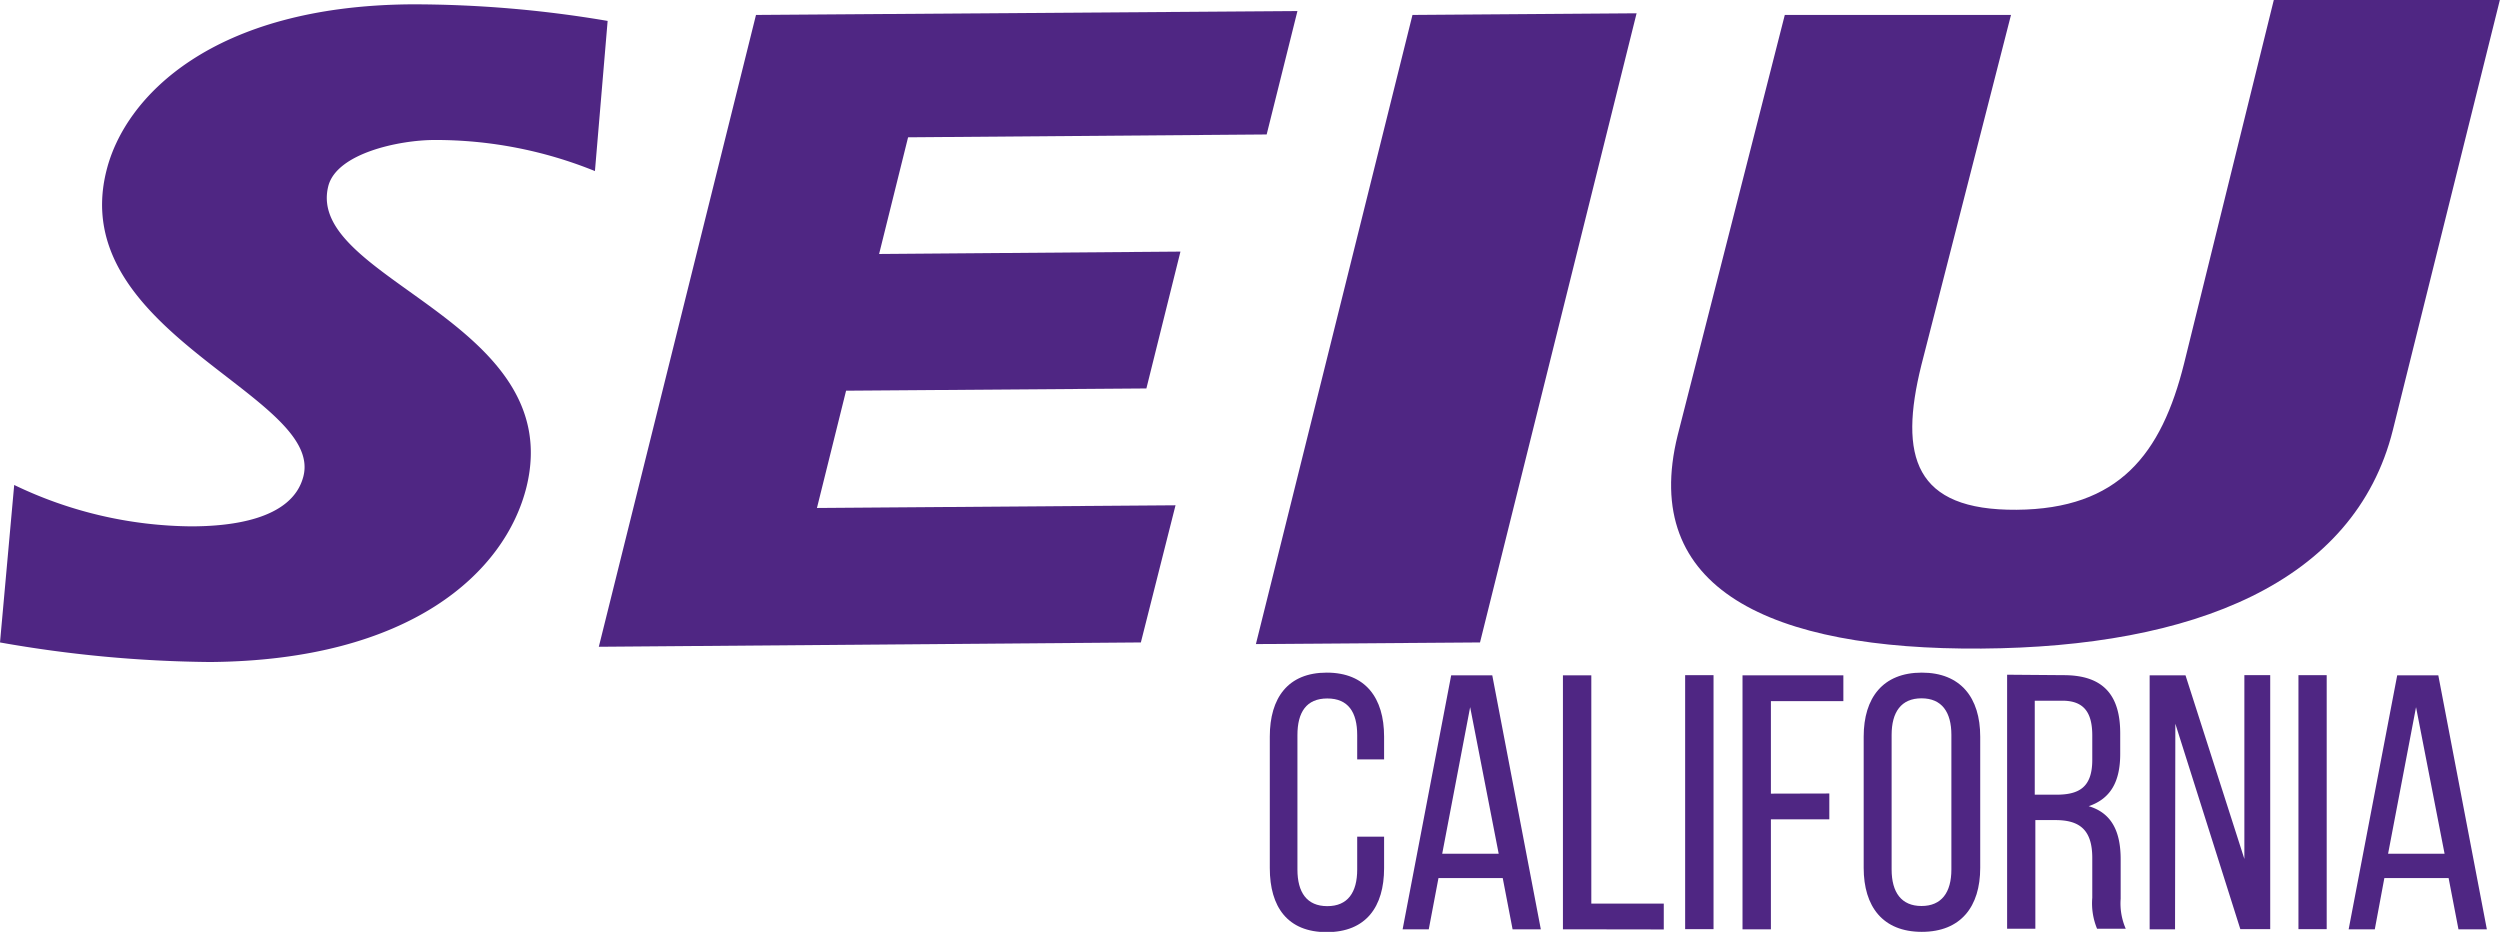
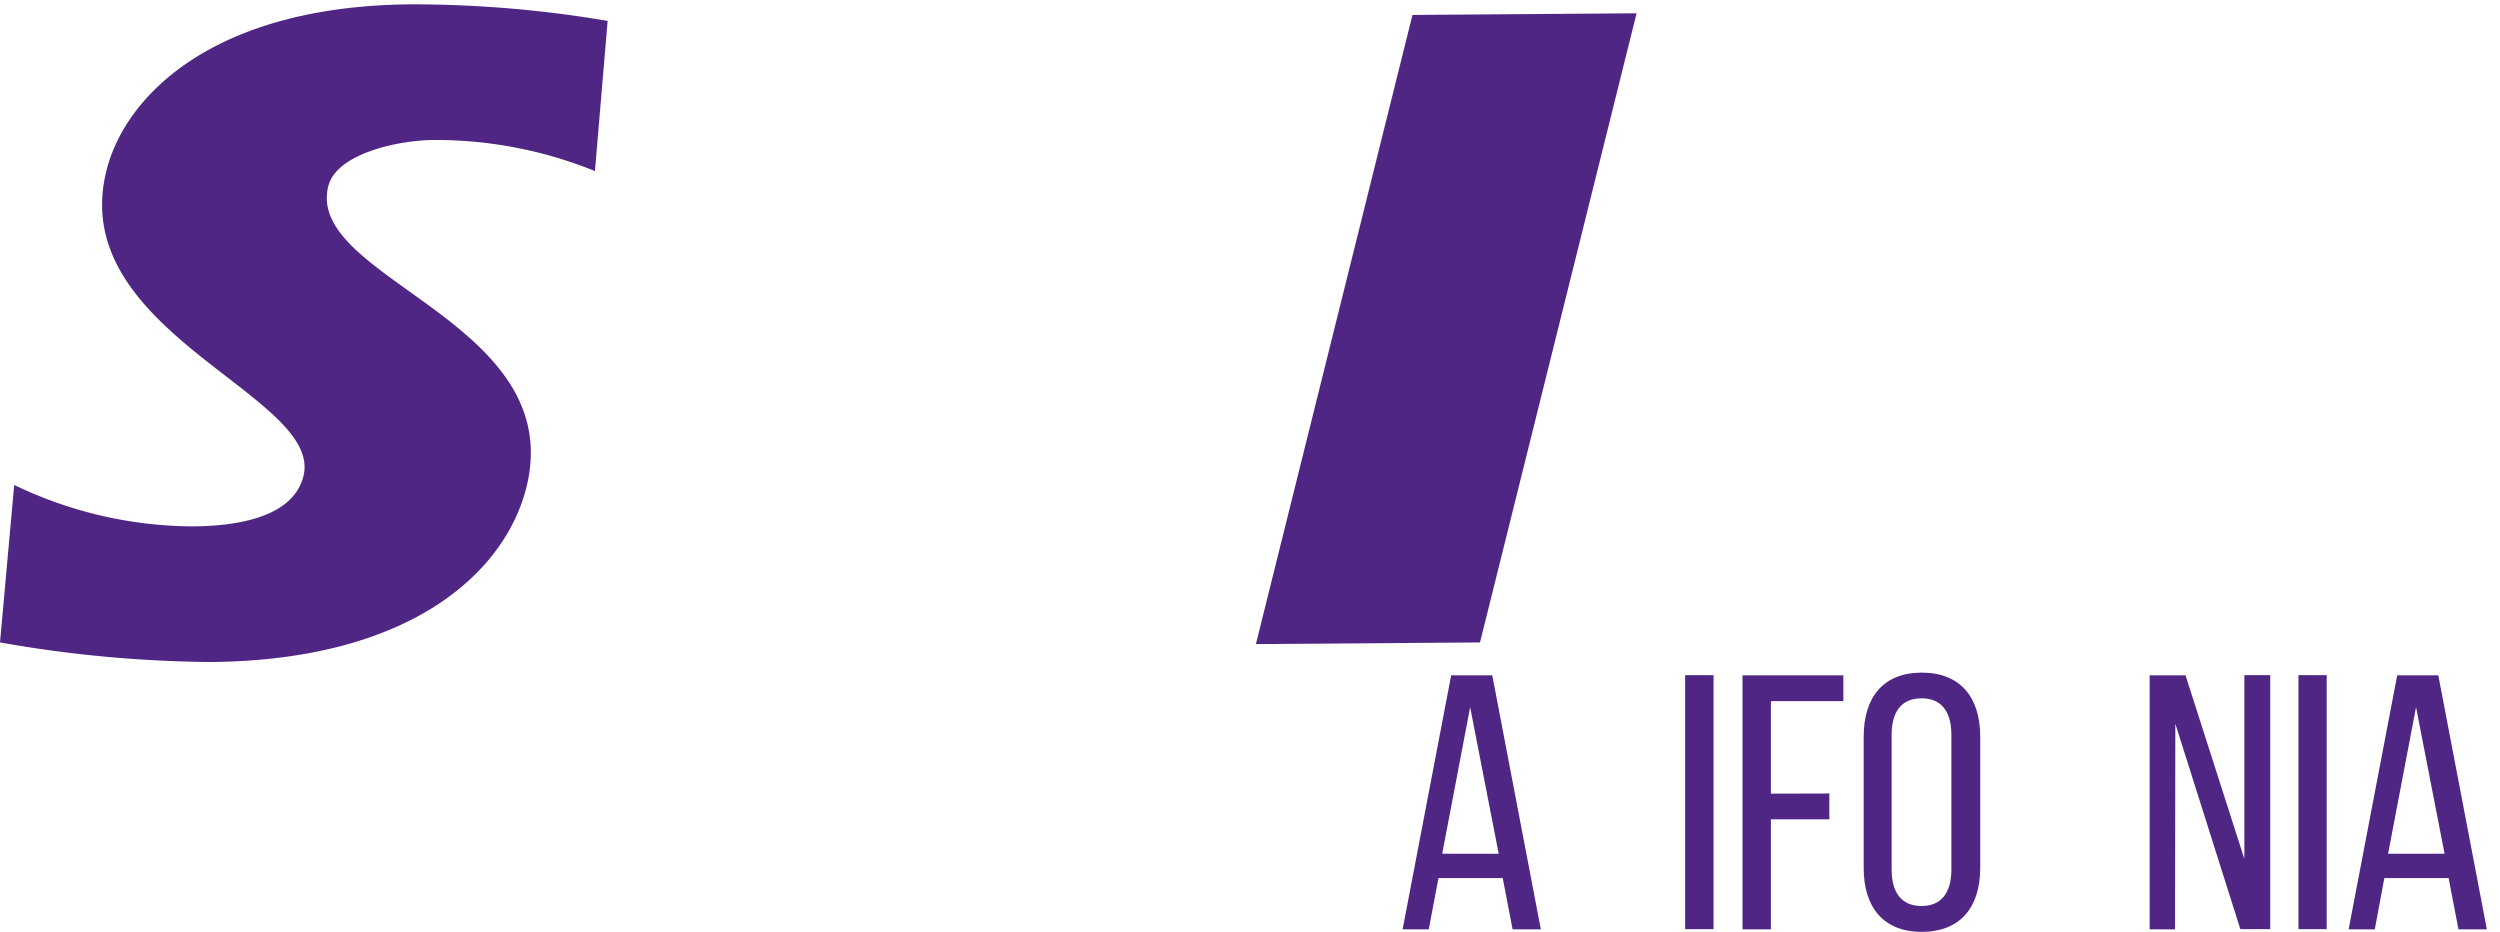
<svg xmlns="http://www.w3.org/2000/svg" id="Layer_1" data-name="Layer 1" viewBox="0 0 167.33 62.37">
  <defs>
    <style>.cls-1{fill:#4f2683;}</style>
  </defs>
  <title>seiuca-purple</title>
  <path class="cls-1" d="M627,387.46a27.78,27.78,0,0,0,11.83,2.77c2.45,0,6.78-.37,7.53-3.36,1.35-5.42-15.89-9.61-13.19-20.43,1.23-5,7.14-11.05,20.4-11.15a77.81,77.81,0,0,1,13.15,1.11l-.85,10.05a28.35,28.35,0,0,0-10.74-2.08c-2.31,0-6.55.87-7.11,3.1-1.55,6.24,16,9,13.27,20.12-1.42,5.73-7.78,11.62-21.19,11.72A84.52,84.52,0,0,1,626.05,398Z" transform="translate(-626.05 -355)" />
-   <path class="cls-1" d="M705.06,371.84,702.78,381l-20.1.15L680.73,389l24-.18L702.41,398l-36.28.29L676.65,356l36.24-.26L710.83,364l-24,.19L684.89,372Z" transform="translate(-626.05 -355)" />
  <path class="cls-1" d="M720.59,356l15-.11L725.11,398l-15,.11Z" transform="translate(-626.05 -355)" />
-   <path class="cls-1" d="M760.65,356l-6,23.44c-1.52,6.12-.47,9.73,6.37,9.68s9.7-3.7,11.22-9.81l6-24.31h15.13l-7.16,28.78c-2.56,10.26-13.41,14.53-27.54,14.63s-22.88-4-20.33-14.28L745.51,356Z" transform="translate(-626.05 -355)" />
-   <path class="cls-1" d="M718.69,404.3v1.53h-1.8V404.2c0-1.53-.6-2.45-2-2.45s-2,.92-2,2.45v9c0,1.53.63,2.45,2,2.45s2-.92,2-2.45V411h1.8v2.11c0,2.58-1.21,4.28-3.84,4.28s-3.81-1.7-3.81-4.28V404.3c0-2.58,1.21-4.28,3.81-4.28S718.69,401.72,718.69,404.3Z" transform="translate(-626.05 -355)" />
  <path class="cls-1" d="M722.33,413.77l-.65,3.43h-1.75l3.25-17h2.75l3.25,17h-1.89l-.66-3.43Zm.25-1.63h3.78l-1.91-9.81Z" transform="translate(-626.05 -355)" />
-   <path class="cls-1" d="M730.66,417.2v-17h1.9v15.28h4.85v1.73Z" transform="translate(-626.05 -355)" />
  <path class="cls-1" d="M740.74,400.19v17h-1.9v-17Z" transform="translate(-626.05 -355)" />
  <path class="cls-1" d="M748.49,408.11v1.73h-3.91v7.36h-1.9v-17h6.75v1.73h-4.85v6.19Z" transform="translate(-626.05 -355)" />
  <path class="cls-1" d="M750.79,404.3c0-2.6,1.29-4.28,3.89-4.28s3.91,1.68,3.91,4.28v8.79c0,2.58-1.29,4.28-3.91,4.28s-3.89-1.7-3.89-4.28Zm1.87,8.89c0,1.55.66,2.45,2,2.45s2-.9,2-2.45v-9c0-1.53-.64-2.45-2-2.45s-2,.92-2,2.45Z" transform="translate(-626.05 -355)" />
-   <path class="cls-1" d="M764.18,400.19c2.67,0,3.78,1.36,3.78,3.89v1.38c0,1.87-.65,3-2.11,3.5,1.56.46,2.14,1.73,2.14,3.55v2.65a4.23,4.23,0,0,0,.34,2h-1.92a4.46,4.46,0,0,1-.32-2.07v-2.67c0-1.92-.89-2.53-2.47-2.53h-1.34v7.27h-1.89v-17Zm-.49,8c1.51,0,2.4-.49,2.4-2.33v-1.63c0-1.53-.55-2.33-2-2.33h-1.85v6.29Z" transform="translate(-626.05 -355)" />
  <path class="cls-1" d="M771.63,417.2h-1.7v-17h2.4l3.94,12.29V400.19H778v17h-2l-4.35-13.75Z" transform="translate(-626.05 -355)" />
  <path class="cls-1" d="M781.78,400.19v17h-1.89v-17Z" transform="translate(-626.05 -355)" />
  <path class="cls-1" d="M785.64,413.77,785,417.2h-1.75l3.25-17h2.75l3.25,17H790.6l-.66-3.43Zm.25-1.63h3.78l-1.91-9.81Z" transform="translate(-626.05 -355)" />
</svg>